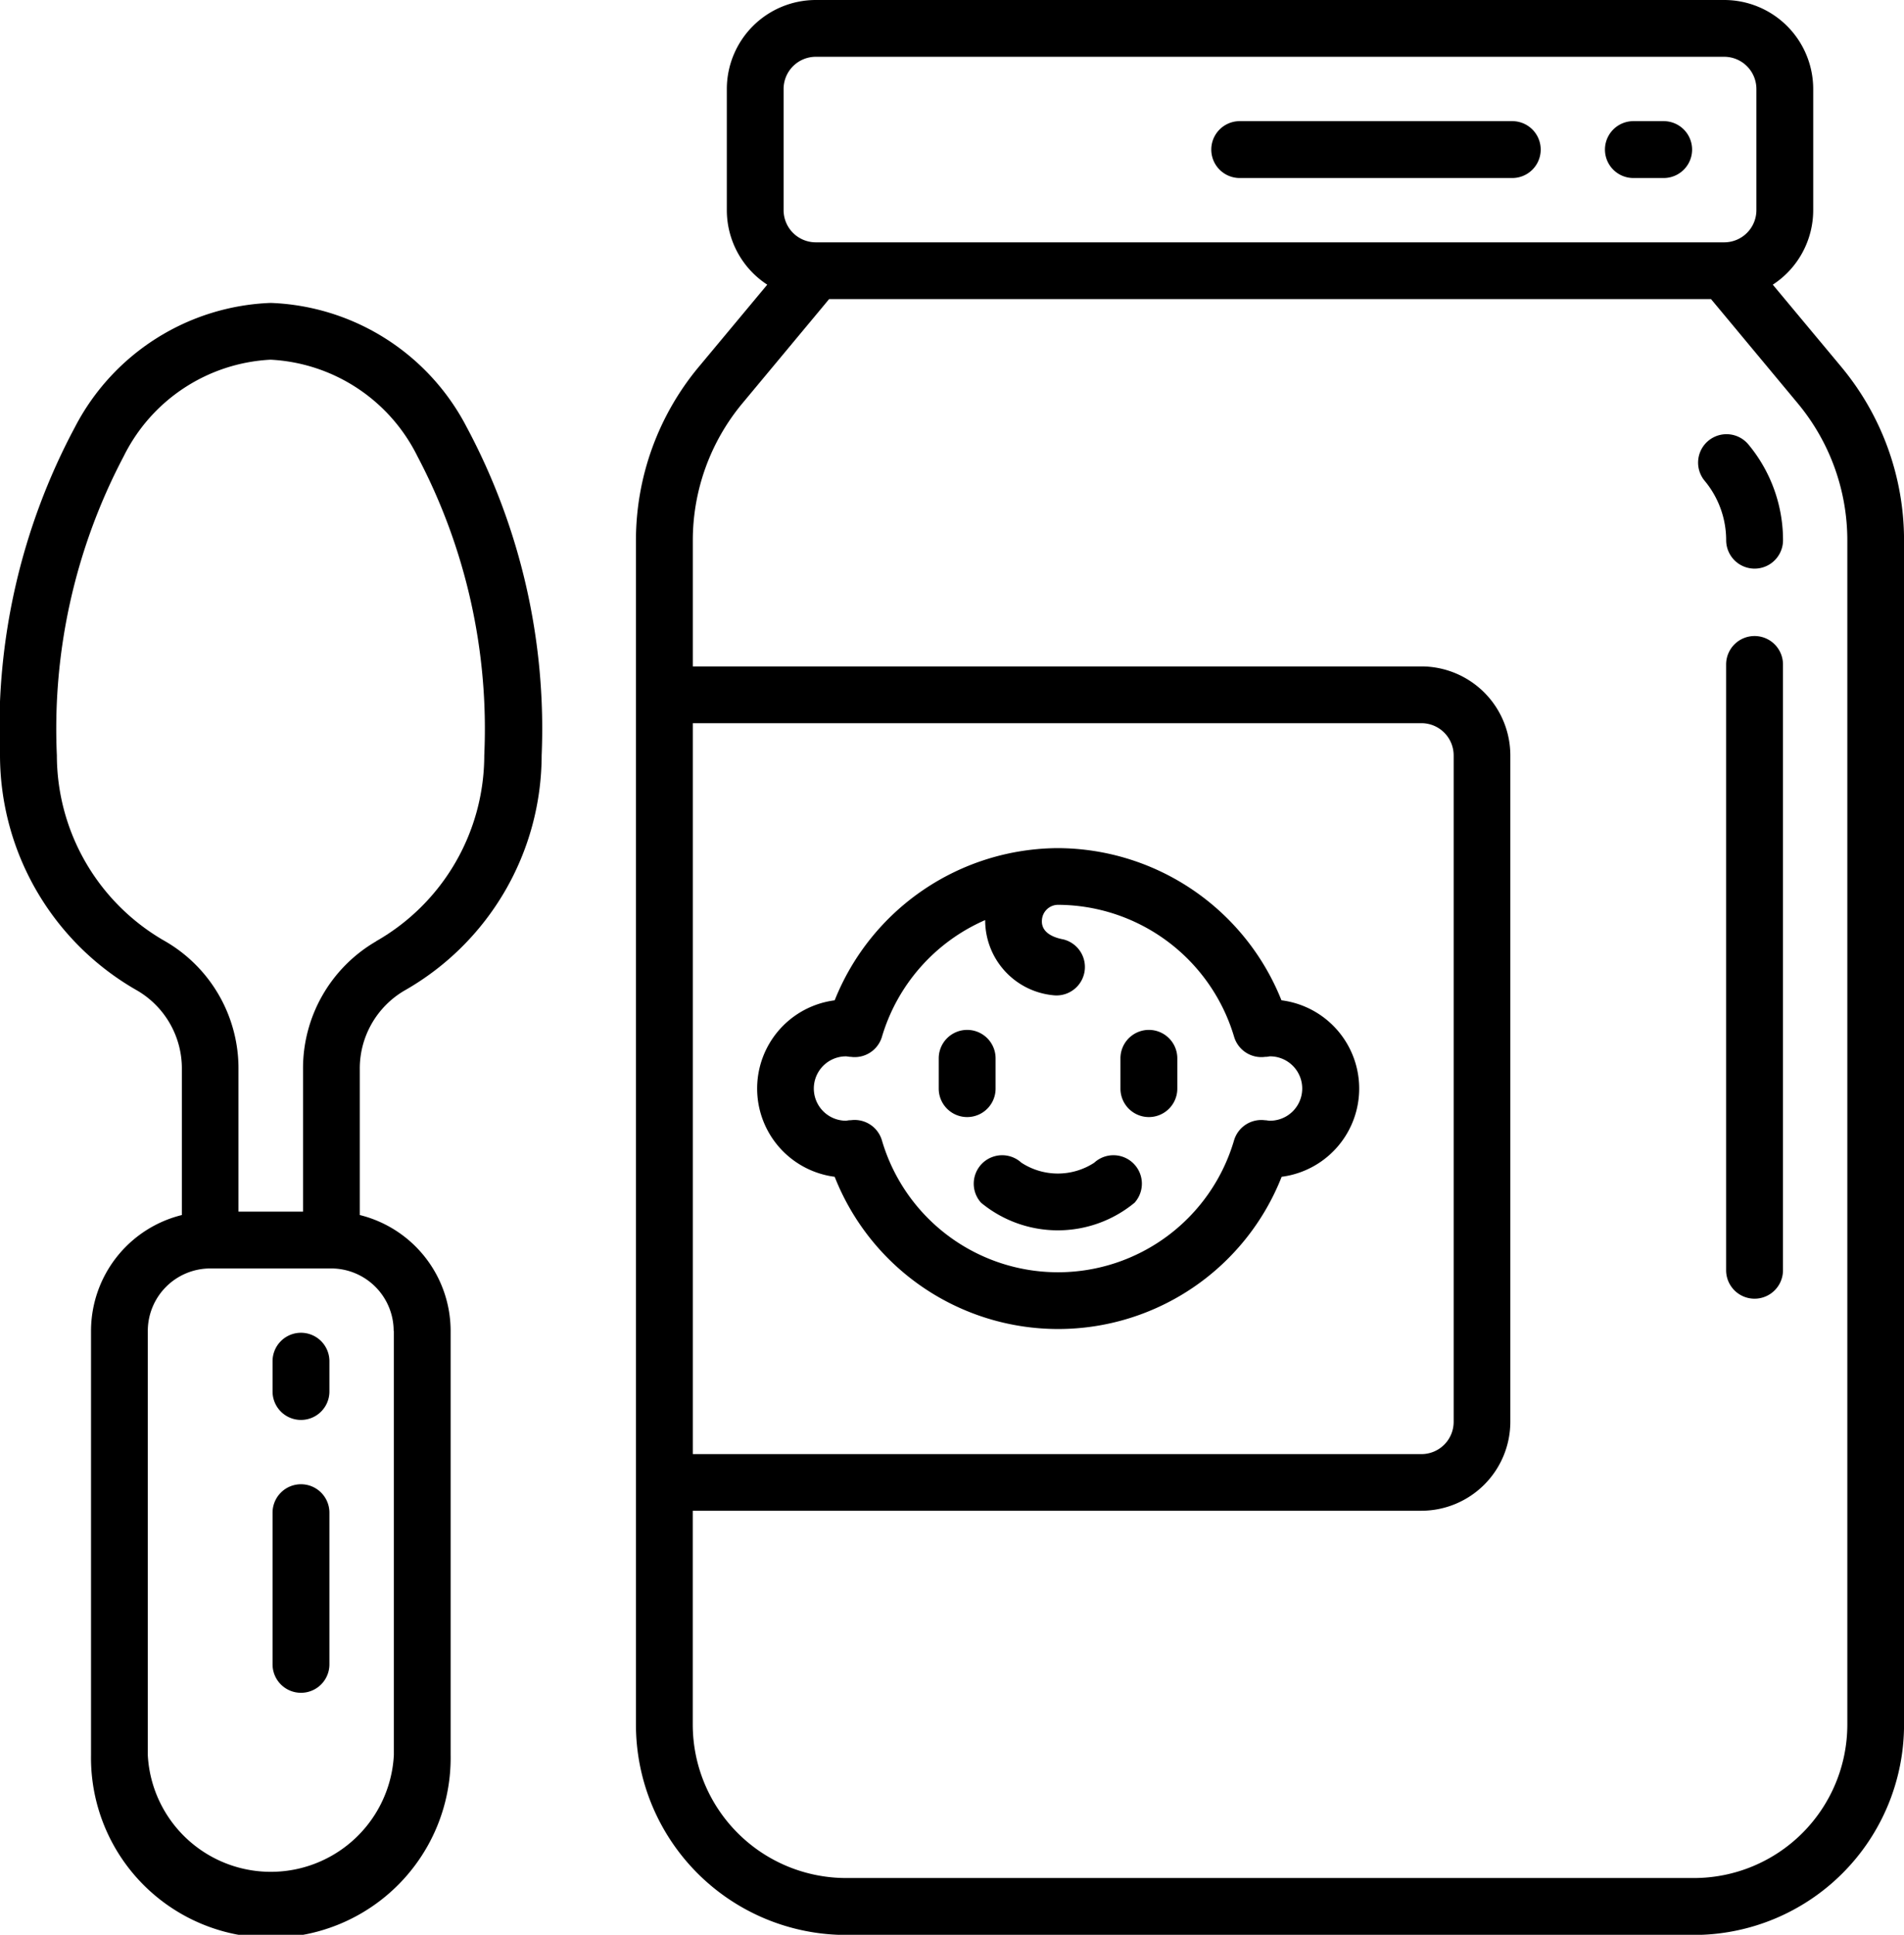
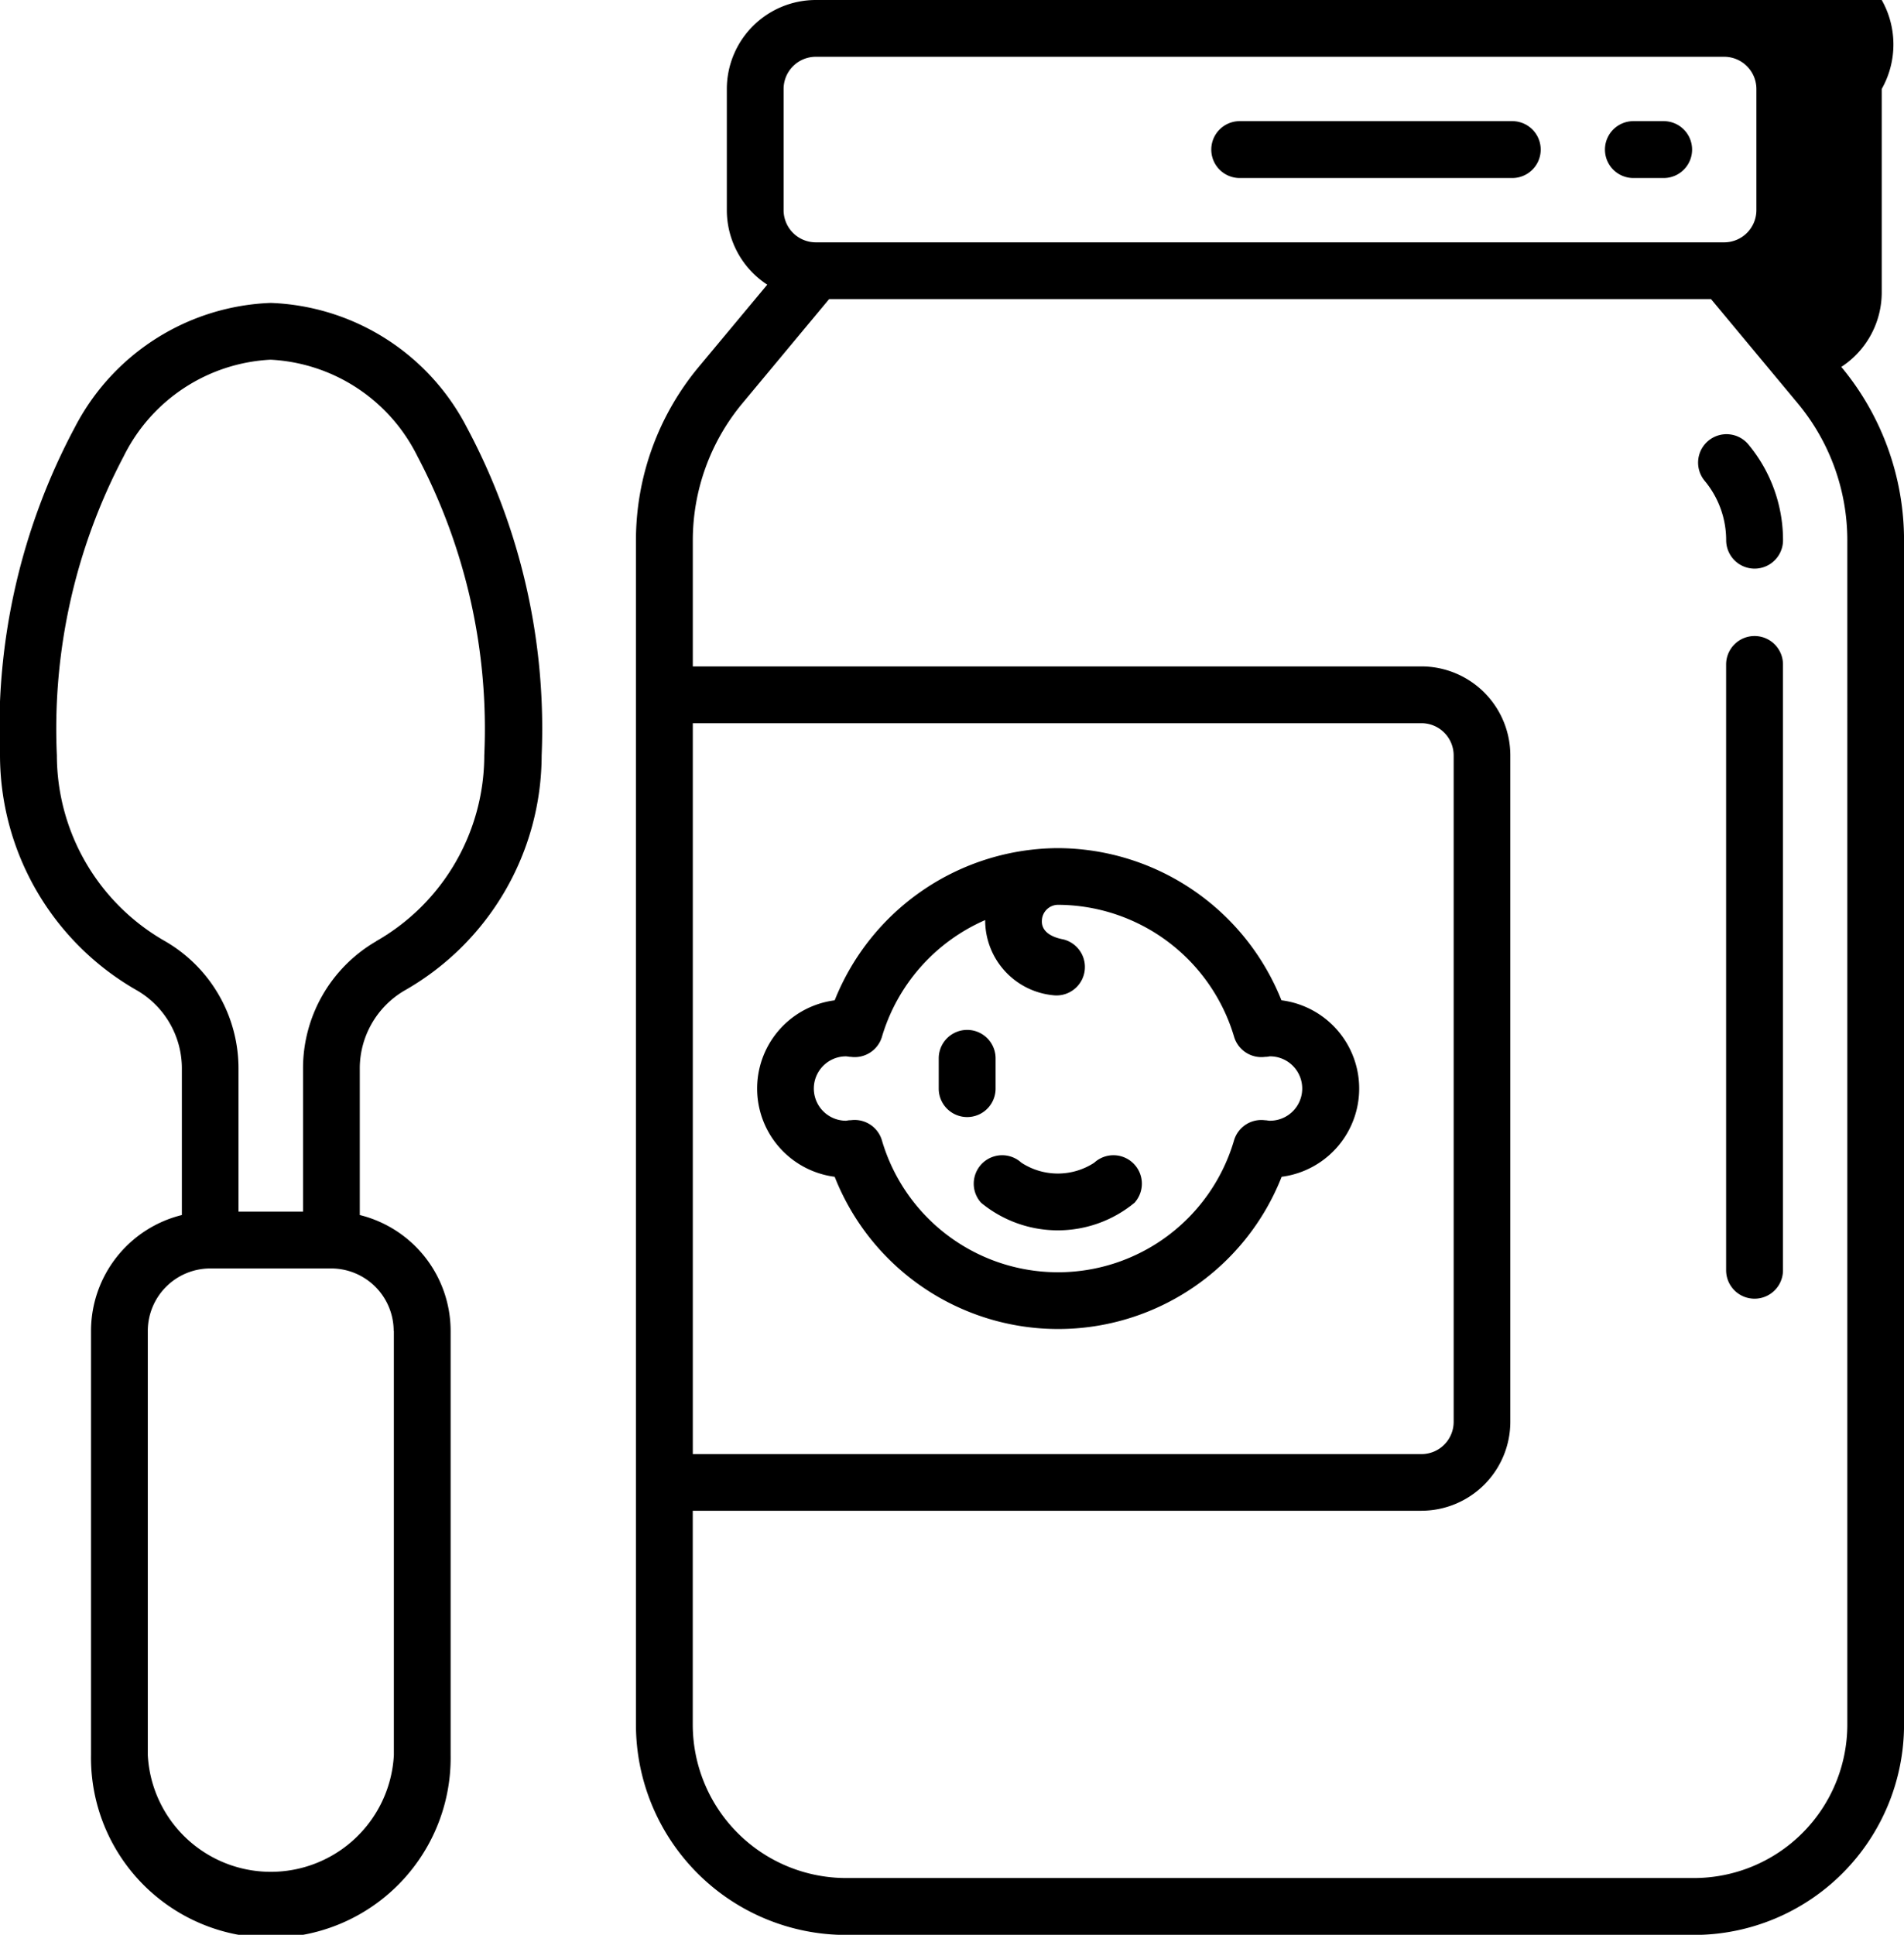
<svg xmlns="http://www.w3.org/2000/svg" width="40.182" height="40.821" viewBox="0 0 40.182 40.821">
  <g transform="translate(-4)">
    <path d="M9.712,80a4.858,4.858,0,0,0-4.127,2.614A13.489,13.489,0,0,0,4,89.546a5.719,5.719,0,0,0,2.9,4.964,1.905,1.905,0,0,1,.938,1.668v3.066a2.52,2.52,0,0,0-1.917,2.444v8.947a3.795,3.795,0,1,0,7.589,0v-8.947a2.521,2.521,0,0,0-1.917-2.444V96.179a1.905,1.905,0,0,1,.938-1.668,5.719,5.719,0,0,0,2.9-4.964,13.489,13.489,0,0,0-1.585-6.932A4.858,4.858,0,0,0,9.712,80Zm2.6,21.689v8.947a2.6,2.6,0,0,1-5.193,0v-8.947a1.32,1.32,0,0,1,1.318-1.318H10.99A1.32,1.32,0,0,1,12.308,101.689Zm-.372-8.221a3.1,3.1,0,0,0-1.545,2.71v2.994H9.033V96.179a3.1,3.1,0,0,0-1.545-2.71A4.518,4.518,0,0,1,5.2,89.546a12.326,12.326,0,0,1,1.41-6.309,3.666,3.666,0,0,1,3.1-2.039,3.666,3.666,0,0,1,3.1,2.039,12.326,12.326,0,0,1,1.41,6.309A4.518,4.518,0,0,1,11.936,93.468Z" transform="translate(0 -73.609)" />
-     <path d="M76.6,352a.6.6,0,0,0-.6.6v.639a.6.6,0,1,0,1.2,0V352.6A.6.6,0,0,0,76.6,352Z" transform="translate(-66.248 -323.881)" />
-     <path d="M76.6,392a.6.6,0,0,0-.6.6v3.2a.6.6,0,1,0,1.2,0v-3.2A.6.6,0,0,0,76.6,392Z" transform="translate(-66.248 -360.685)" />
-     <path d="M197.438,7.741l-1.446-1.735a1.877,1.877,0,0,0,.853-1.572V1.877A1.879,1.879,0,0,0,194.967,0H175.795a1.879,1.879,0,0,0-1.877,1.877V4.434a1.877,1.877,0,0,0,.853,1.572l-1.446,1.735A5.723,5.723,0,0,0,172,11.4v24.99a4.439,4.439,0,0,0,4.434,4.434h17.894a4.439,4.439,0,0,0,4.434-4.434V11.4A5.723,5.723,0,0,0,197.438,7.741ZM175.116,1.877a.68.68,0,0,1,.679-.679h19.172a.68.68,0,0,1,.679.679V4.434a.68.68,0,0,1-.679.679H175.795a.68.68,0,0,1-.679-.679ZM173.2,15.258h15.378a.68.68,0,0,1,.679.679V30a.68.68,0,0,1-.679.679H173.2Zm24.365,21.13a3.239,3.239,0,0,1-3.235,3.235H176.434a3.239,3.239,0,0,1-3.235-3.235V31.874h15.378A1.879,1.879,0,0,0,190.453,30V15.937a1.879,1.879,0,0,0-1.877-1.877H173.2V11.4a4.522,4.522,0,0,1,1.046-2.89l1.831-2.2h18.611l1.831,2.2a4.522,4.522,0,0,1,1.046,2.89Z" transform="translate(-154.579)" />
+     <path d="M197.438,7.741a1.877,1.877,0,0,0,.853-1.572V1.877A1.879,1.879,0,0,0,194.967,0H175.795a1.879,1.879,0,0,0-1.877,1.877V4.434a1.877,1.877,0,0,0,.853,1.572l-1.446,1.735A5.723,5.723,0,0,0,172,11.4v24.99a4.439,4.439,0,0,0,4.434,4.434h17.894a4.439,4.439,0,0,0,4.434-4.434V11.4A5.723,5.723,0,0,0,197.438,7.741ZM175.116,1.877a.68.68,0,0,1,.679-.679h19.172a.68.68,0,0,1,.679.679V4.434a.68.68,0,0,1-.679.679H175.795a.68.68,0,0,1-.679-.679ZM173.2,15.258h15.378a.68.68,0,0,1,.679.679V30a.68.68,0,0,1-.679.679H173.2Zm24.365,21.13a3.239,3.239,0,0,1-3.235,3.235H176.434a3.239,3.239,0,0,1-3.235-3.235V31.874h15.378A1.879,1.879,0,0,0,190.453,30V15.937a1.879,1.879,0,0,0-1.877-1.877H173.2V11.4a4.522,4.522,0,0,1,1.046-2.89l1.831-2.2h18.611l1.831,2.2a4.522,4.522,0,0,1,1.046,2.89Z" transform="translate(-154.579)" />
    <path d="M428.6,33.2h.639a.6.6,0,1,0,0-1.2H428.6a.6.6,0,0,0,0,1.2Z" transform="translate(-390.129 -29.444)" />
    <path d="M324.6,33.2h5.752a.6.6,0,0,0,0-1.2H324.6a.6.6,0,1,0,0,1.2Z" transform="translate(-294.437 -29.444)" />
    <path d="M460.6,168a.6.6,0,0,0-.6.6v12.781a.6.6,0,1,0,1.2,0V168.6A.6.6,0,0,0,460.6,168Z" transform="translate(-419.572 -154.581)" />
    <path d="M452.8,114.823a.6.6,0,0,0-.077.844,1.961,1.961,0,0,1,.454,1.253.6.6,0,1,0,1.2,0,3.161,3.161,0,0,0-.731-2.02A.6.6,0,0,0,452.8,114.823Z" transform="translate(-412.748 -105.523)" />
    <path d="M253.2,273.238V272.6a.6.6,0,0,0-1.2,0v.639a.6.6,0,1,0,1.2,0Z" transform="translate(-228.189 -250.271)" />
-     <path d="M300.6,272a.6.6,0,0,0-.6.6v.639a.6.6,0,1,0,1.2,0V272.6A.6.6,0,0,0,300.6,272Z" transform="translate(-272.354 -250.271)" />
    <path d="M263.6,305.042a1.408,1.408,0,0,1-1.541,0,.6.6,0,0,0-.85.845,2.543,2.543,0,0,0,3.24,0,.6.6,0,0,0-.85-.845Z" transform="translate(-236.505 -280.512)" />
    <path d="M215.067,227.211A5.1,5.1,0,0,0,210.351,224h-.013a5.1,5.1,0,0,0-4.7,3.211,1.877,1.877,0,0,0,0,3.723,5.069,5.069,0,0,0,9.433,0,1.877,1.877,0,0,0,0-3.723Zm-.243,2.541c-.013,0-.051-.006-.079-.01l-.019,0a.6.6,0,0,0-.66.424,3.872,3.872,0,0,1-7.431,0,.6.6,0,0,0-.574-.431.593.593,0,0,0-.086.006l-.019,0c-.028,0-.066.01-.079.01a.679.679,0,1,1,0-1.358c.013,0,.051.006.079.01l.019,0a.6.6,0,0,0,.661-.424,3.892,3.892,0,0,1,2.178-2.461,1.589,1.589,0,0,0,1.428,1.585.6.6,0,0,0,.219-1.178c-.178-.033-.472-.13-.449-.409a.342.342,0,0,1,.346-.32,3.893,3.893,0,0,1,3.709,2.783.6.6,0,0,0,.661.424l.019,0c.028,0,.066-.01.079-.01a.679.679,0,1,1,0,1.358Z" transform="translate(-184.023 -206.106)" />
  </g>
</svg>